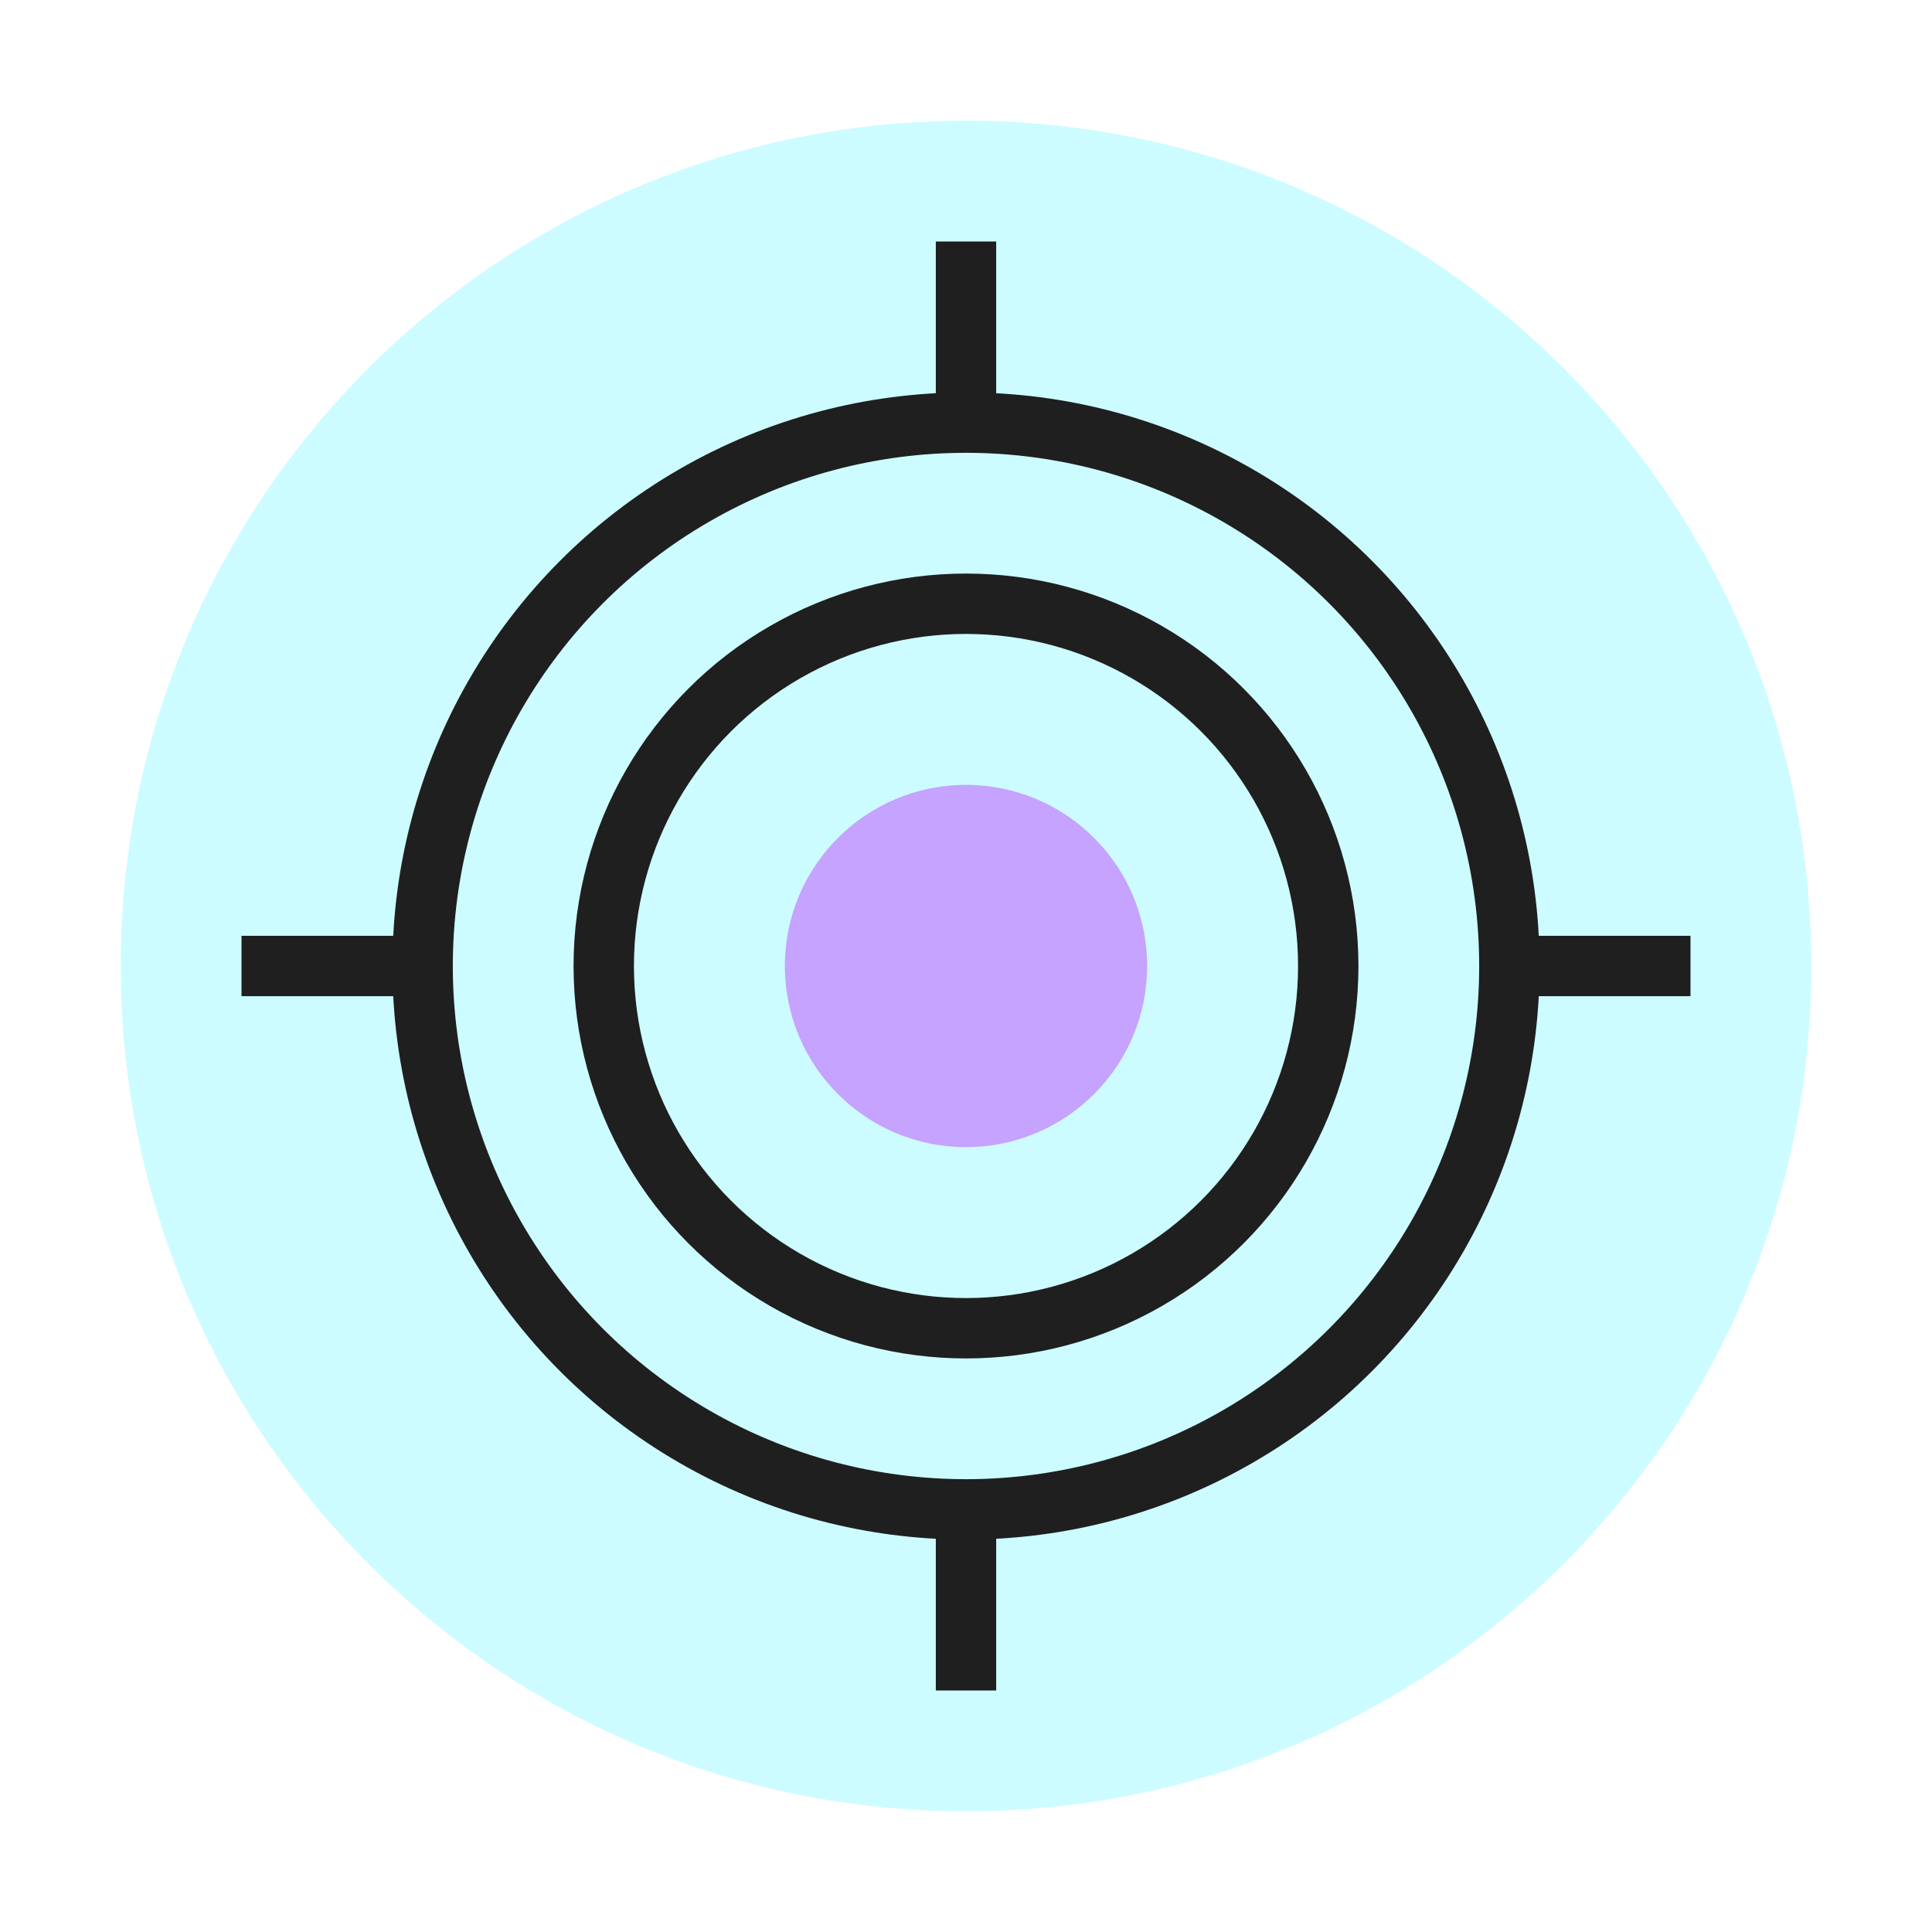
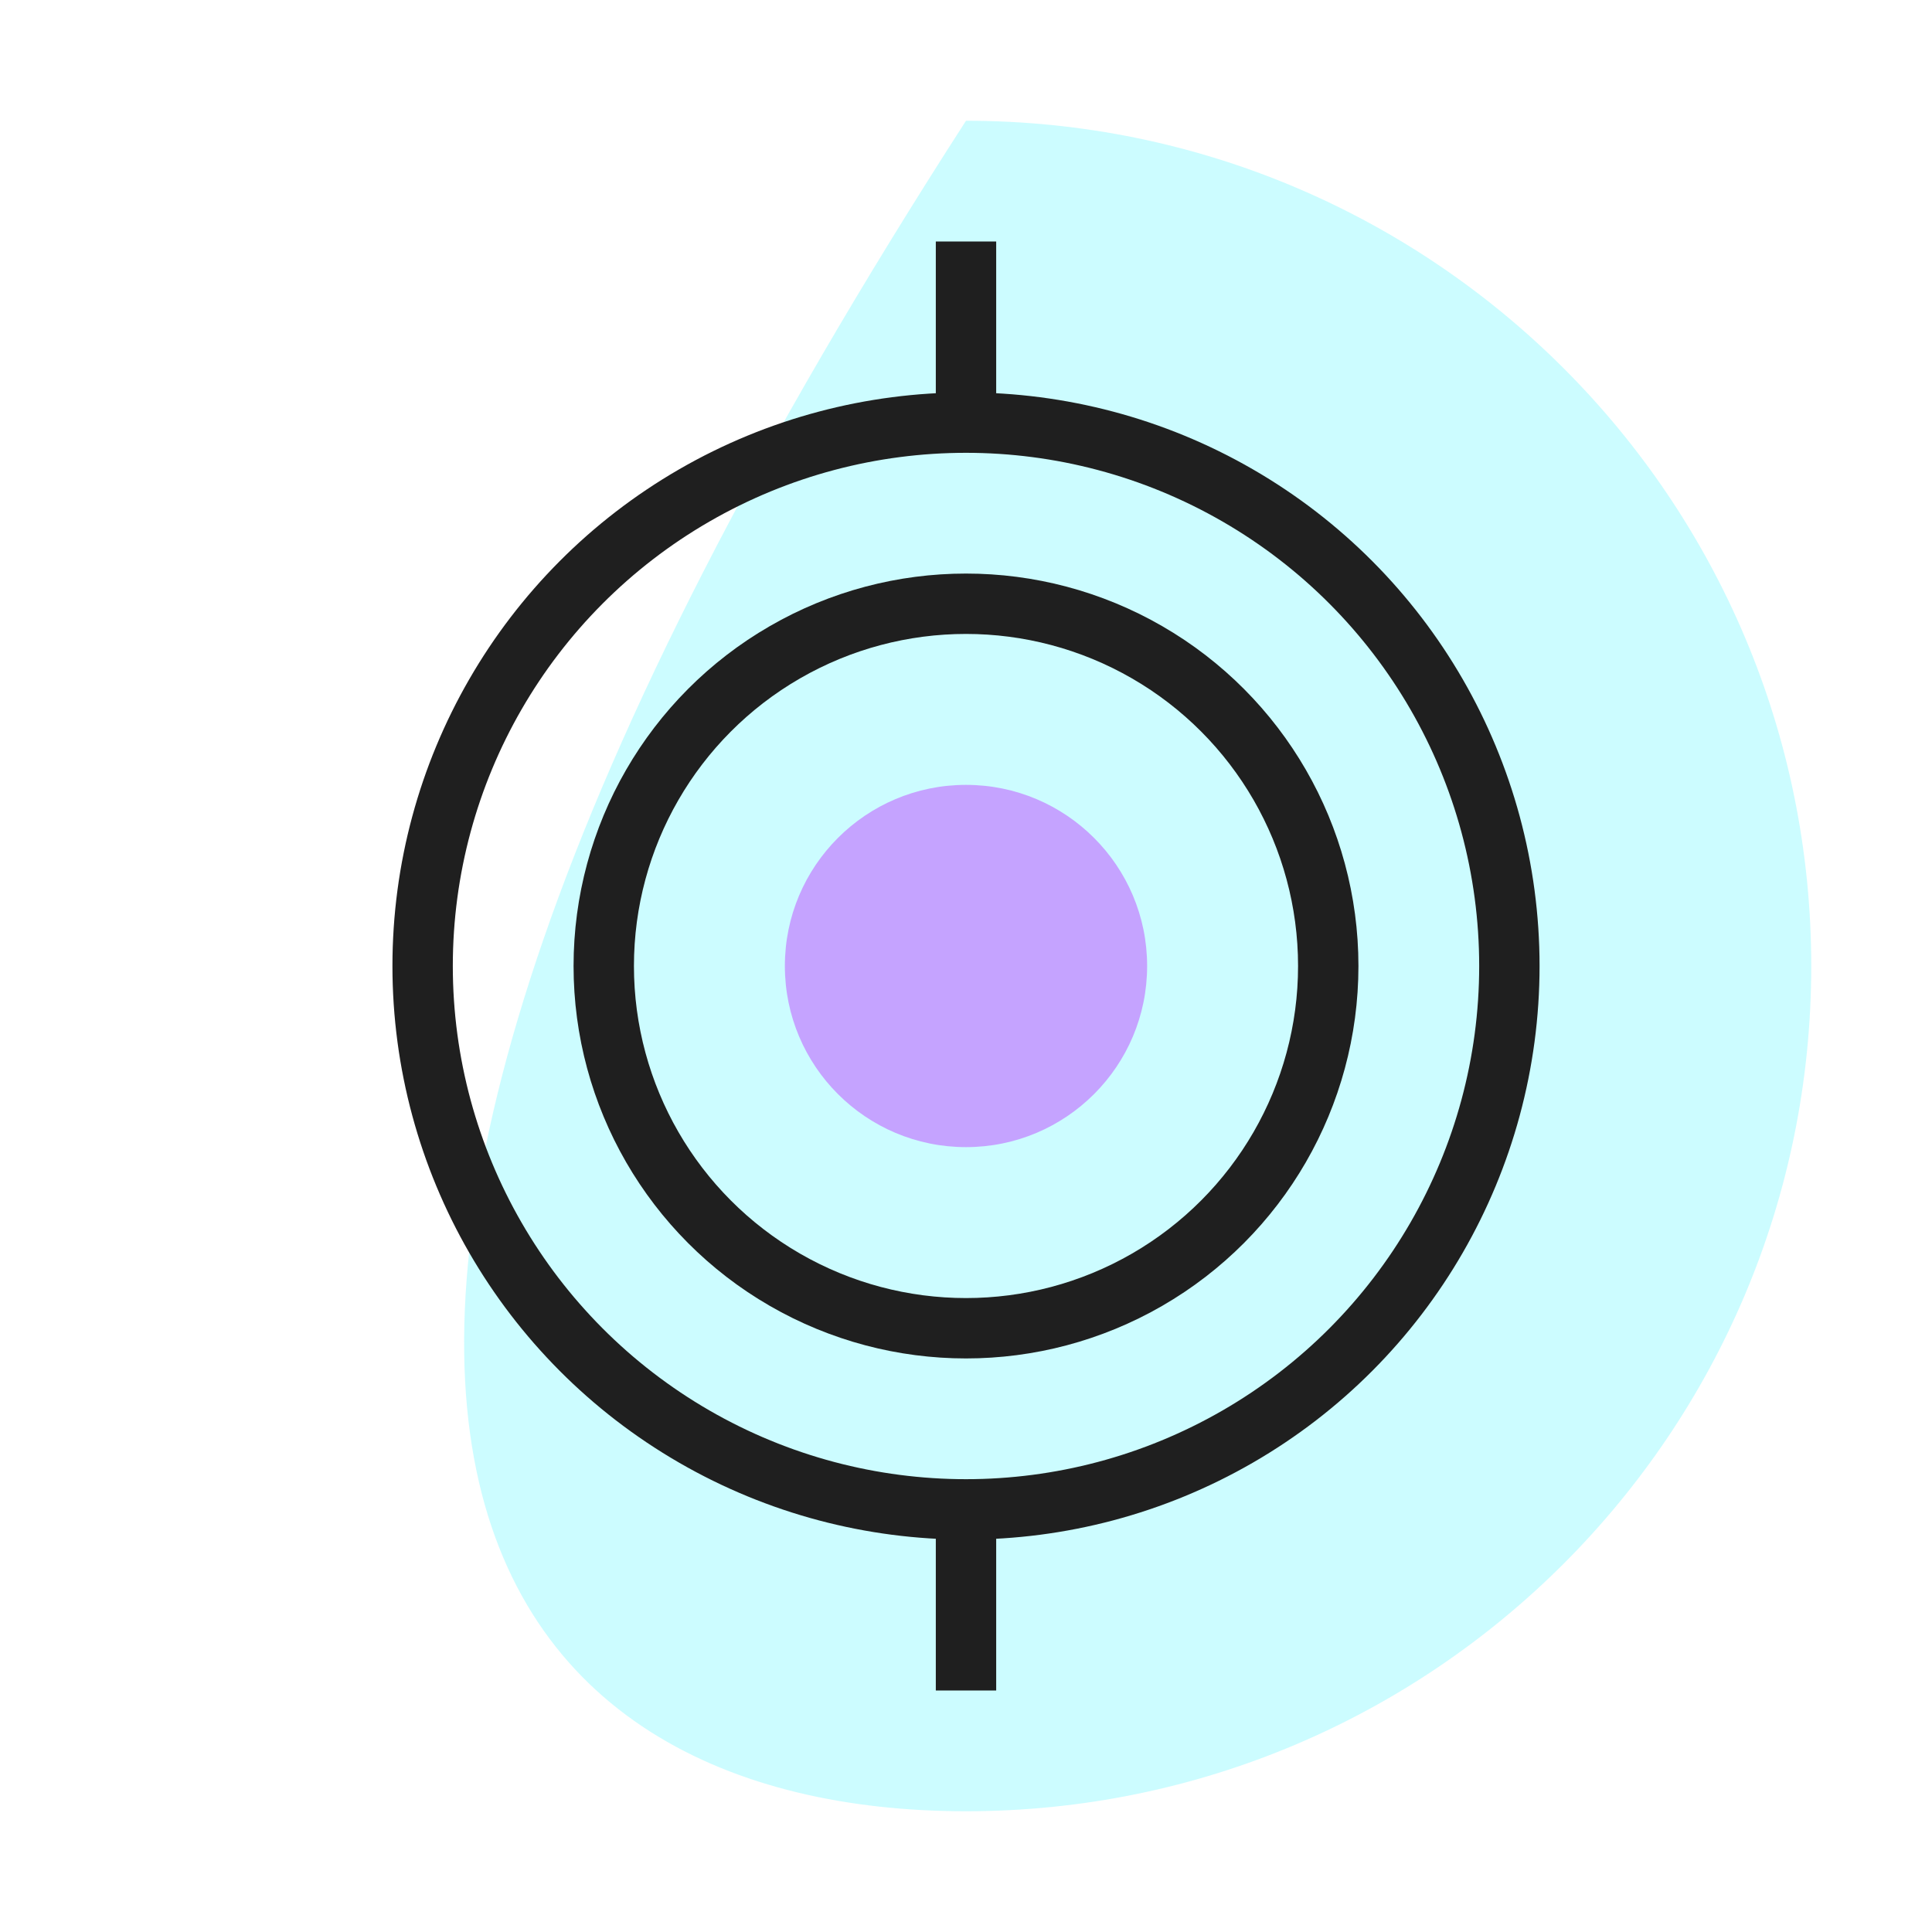
<svg xmlns="http://www.w3.org/2000/svg" width="64" height="64" viewBox="0 0 64 64">
-   <path d="M32,4 C16.536,4 4,16.536 4,32 C4,47.464 16.536,60 32,60 C47.464,60 60,47.464 60,32 C60,16.536 47.464,4 32,4 Z" fill="#00f0ff" opacity="0.2" />
+   <path d="M32,4 C4,47.464 16.536,60 32,60 C47.464,60 60,47.464 60,32 C60,16.536 47.464,4 32,4 Z" fill="#00f0ff" opacity="0.2" />
  <circle cx="32" cy="32" r="18" fill="none" stroke="#1f1f1f" stroke-width="2" />
  <circle cx="32" cy="32" r="12" fill="none" stroke="#1f1f1f" stroke-width="2" />
  <circle cx="32" cy="32" r="6" fill="#c5a3ff" />
  <path d="M32,8 L32,14" stroke="#1f1f1f" stroke-width="2" />
  <path d="M32,50 L32,56" stroke="#1f1f1f" stroke-width="2" />
-   <path d="M8,32 L14,32" stroke="#1f1f1f" stroke-width="2" />
-   <path d="M50,32 L56,32" stroke="#1f1f1f" stroke-width="2" />
</svg>